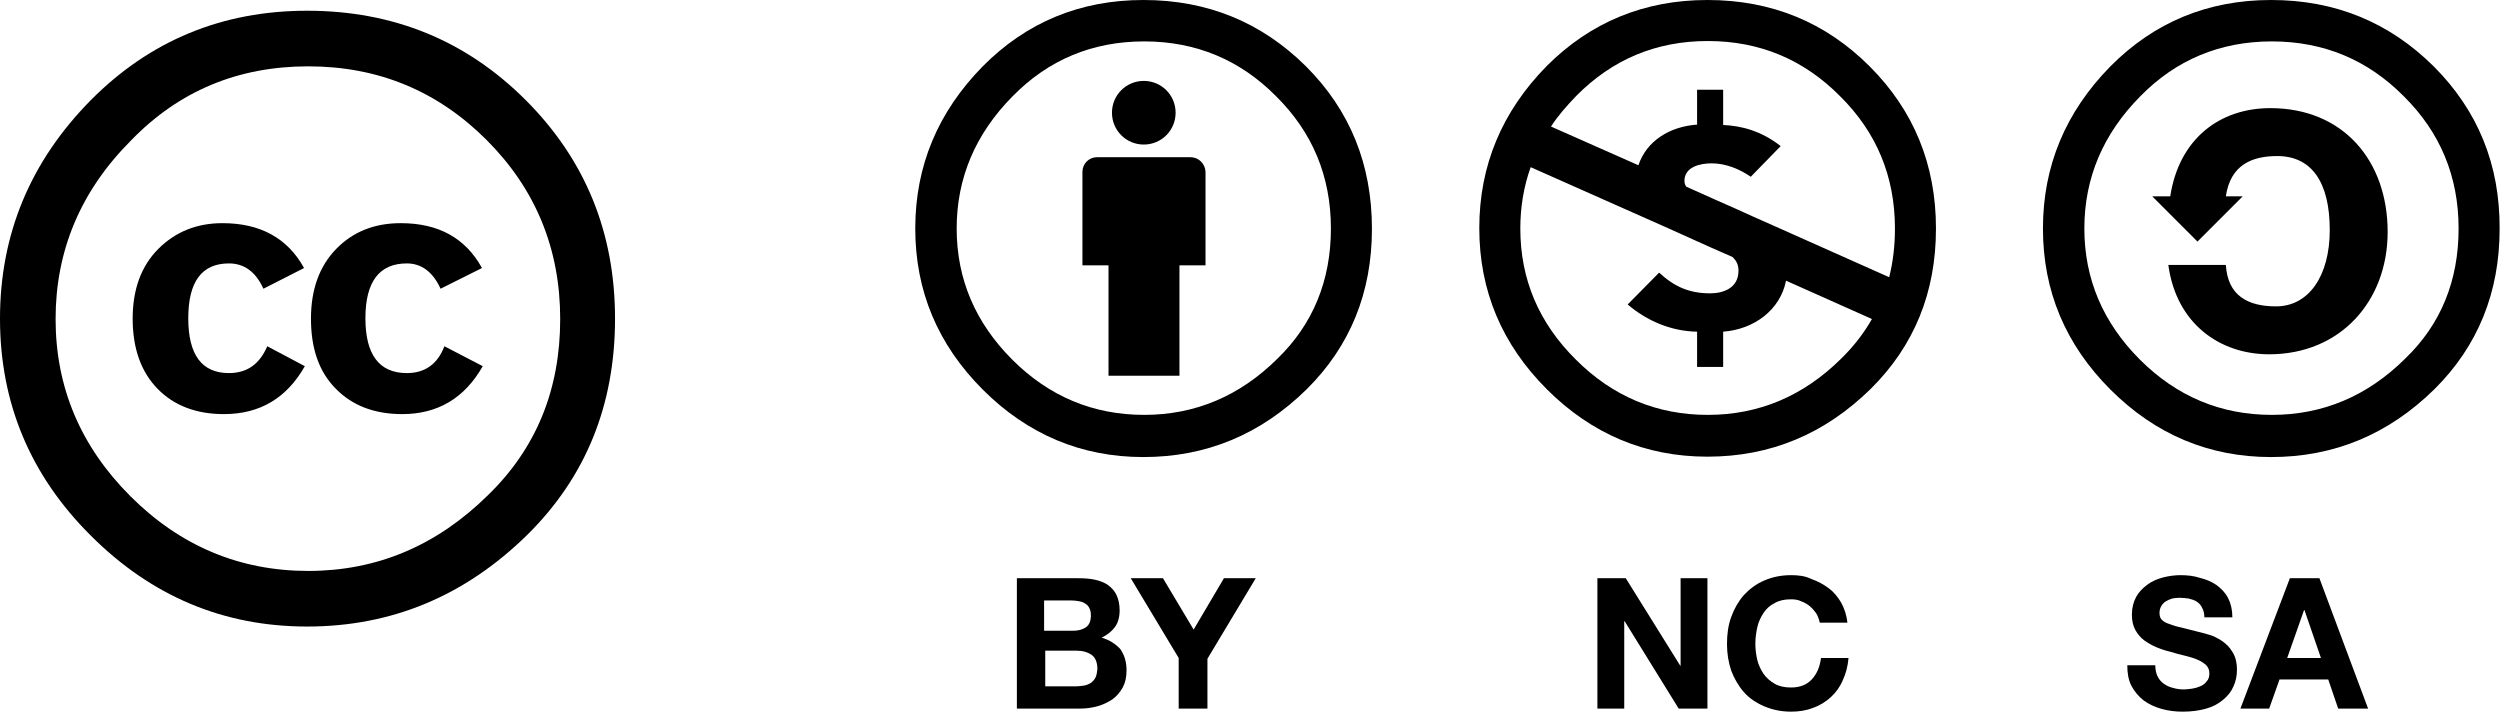
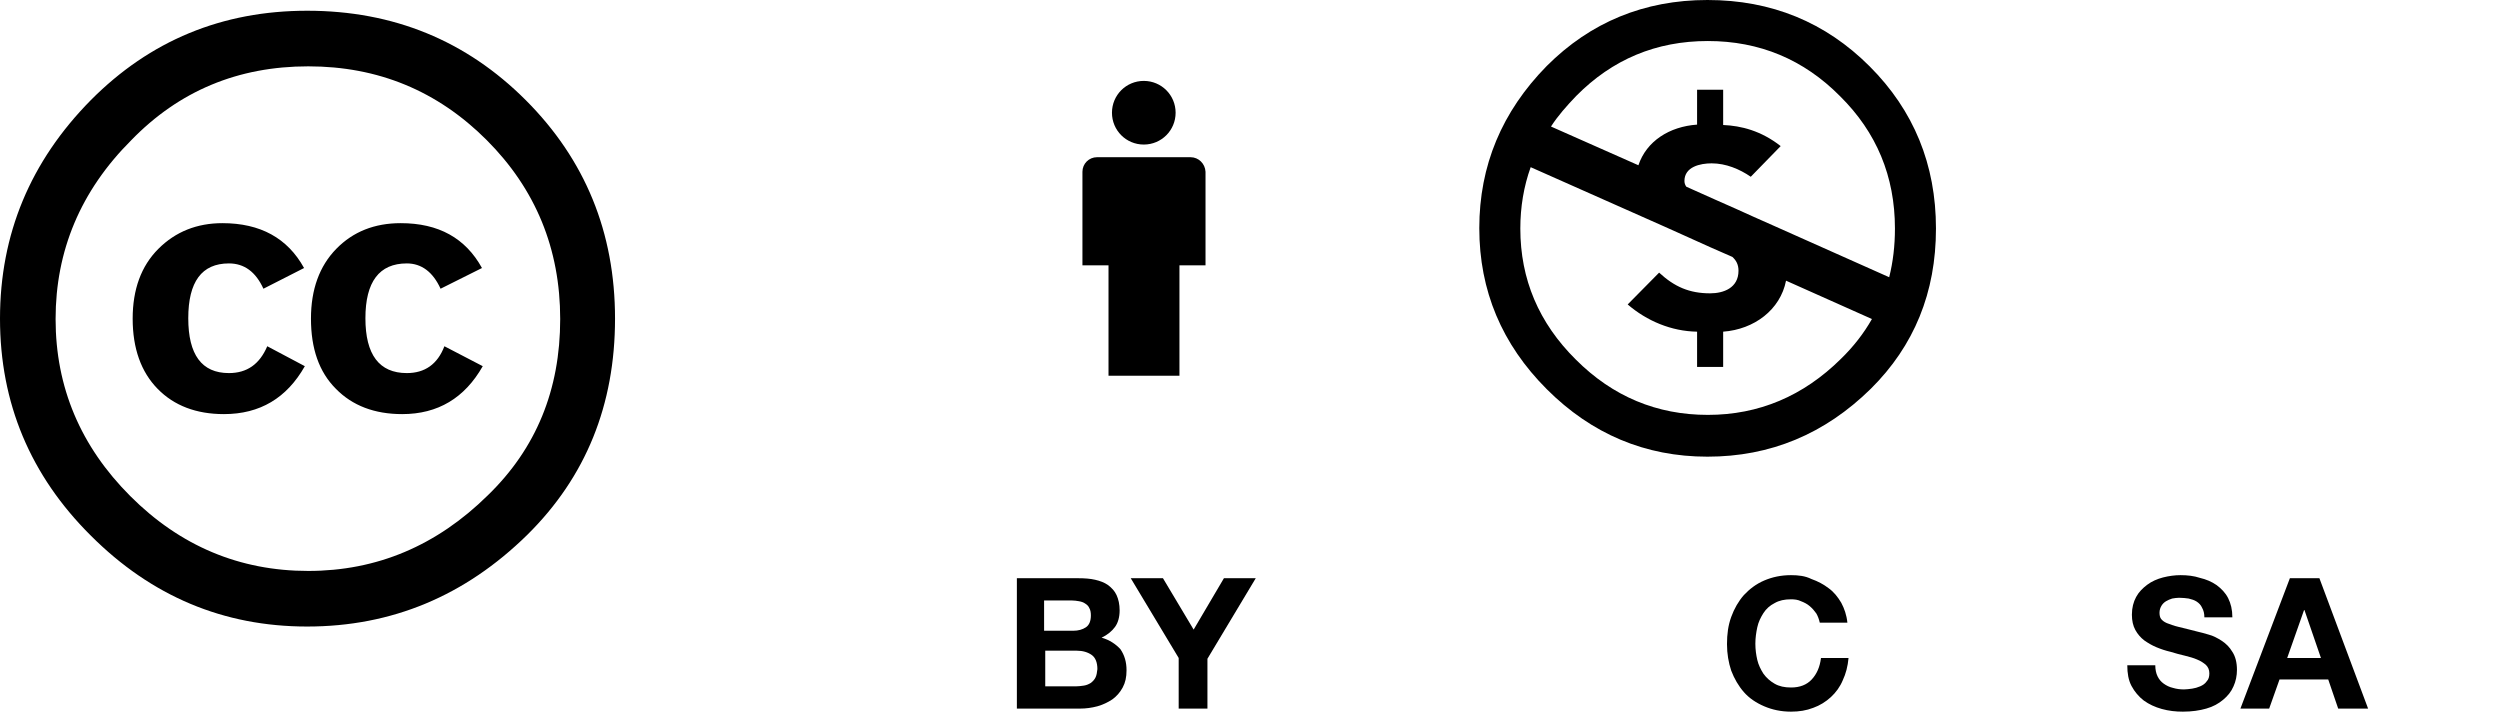
<svg xmlns="http://www.w3.org/2000/svg" version="1.1" id="Layer_1" x="0px" y="0px" viewBox="0 0 65.2 18.56" style="enable-background:new 0 0 65.2 18.56;" xml:space="preserve">
  <g>
    <path id="path5708_8_" d="M13.71,2.61c1.55,1.55,2.33,3.45,2.33,5.7c0,2.25-0.76,4.13-2.29,5.64c-1.62,1.59-3.53,2.39-5.74,2.39   c-2.18,0-4.06-0.79-5.64-2.37C0.79,12.4,0,10.51,0,8.31c0-2.2,0.79-4.1,2.37-5.7c1.54-1.55,3.42-2.33,5.64-2.33   C10.26,0.28,12.16,1.06,13.71,2.61z M3.42,3.66C2.1,4.98,1.45,6.54,1.45,8.32c0,1.78,0.65,3.32,1.95,4.62   c1.3,1.3,2.85,1.95,4.64,1.95c1.79,0,3.35-0.66,4.68-1.97c1.26-1.22,1.89-2.75,1.89-4.6c0-1.83-0.64-3.39-1.92-4.67   c-1.28-1.28-2.83-1.92-4.65-1.92C6.21,1.73,4.67,2.37,3.42,3.66z M6.87,7.53c-0.2-0.44-0.5-0.66-0.9-0.66   c-0.71,0-1.06,0.48-1.06,1.43c0,0.95,0.35,1.43,1.06,1.43c0.47,0,0.8-0.23,1-0.7l0.98,0.52c-0.47,0.83-1.17,1.25-2.11,1.25   c-0.72,0-1.3-0.22-1.73-0.66C3.68,9.7,3.46,9.09,3.46,8.31c0-0.76,0.22-1.37,0.67-1.82c0.45-0.45,1.01-0.67,1.67-0.67   c0.99,0,1.7,0.39,2.13,1.17L6.87,7.53z M11.49,7.53c-0.2-0.44-0.5-0.66-0.88-0.66c-0.72,0-1.08,0.48-1.08,1.43   c0,0.95,0.36,1.43,1.08,1.43c0.47,0,0.8-0.23,0.98-0.7l1,0.52c-0.47,0.83-1.17,1.25-2.1,1.25c-0.72,0-1.3-0.22-1.73-0.66   C8.32,9.7,8.11,9.09,8.11,8.31c0-0.76,0.22-1.37,0.66-1.82c0.44-0.45,1-0.67,1.68-0.67c0.99,0,1.69,0.39,2.12,1.17L11.49,7.53z" />
    <path d="M28.73,16.63c0.15-0.07,0.27-0.17,0.35-0.28c0.08-0.11,0.12-0.26,0.12-0.43c0-0.16-0.03-0.29-0.08-0.4   c-0.05-0.11-0.13-0.19-0.22-0.26c-0.1-0.07-0.21-0.11-0.34-0.14c-0.13-0.03-0.28-0.04-0.44-0.04h-1.6v3.4h1.65   c0.15,0,0.3-0.02,0.45-0.06c0.14-0.04,0.27-0.1,0.39-0.18c0.11-0.08,0.2-0.18,0.27-0.31c0.07-0.13,0.1-0.27,0.1-0.45   c0-0.21-0.05-0.39-0.16-0.55C29.1,16.8,28.94,16.69,28.73,16.63z M27.25,15.66h0.7c0.07,0,0.13,0.01,0.19,0.02   c0.06,0.01,0.12,0.03,0.16,0.06c0.05,0.03,0.09,0.07,0.11,0.12c0.03,0.05,0.04,0.12,0.04,0.19c0,0.14-0.04,0.25-0.13,0.31   c-0.09,0.06-0.2,0.09-0.33,0.09h-0.76V15.66z M28.57,17.67c-0.03,0.06-0.07,0.1-0.12,0.14c-0.05,0.03-0.11,0.06-0.18,0.07   c-0.07,0.01-0.14,0.02-0.21,0.02h-0.8v-0.93h0.82c0.16,0,0.29,0.04,0.39,0.11c0.1,0.07,0.15,0.2,0.15,0.37   C28.61,17.54,28.6,17.61,28.57,17.67z" />
    <polygon points="31.13,16.42 30.33,15.08 29.49,15.08 30.74,17.16 30.74,18.48 31.49,18.48 31.49,17.18 32.75,15.08 31.92,15.08     " />
    <g>
      <g>
        <path d="M57.94,16.71c-0.11-0.07-0.22-0.13-0.34-0.16c-0.11-0.03-0.2-0.06-0.26-0.07c-0.21-0.05-0.38-0.1-0.52-0.13     c-0.13-0.03-0.23-0.07-0.31-0.1c-0.07-0.03-0.12-0.07-0.15-0.11c-0.03-0.04-0.04-0.1-0.04-0.16c0-0.07,0.02-0.13,0.05-0.18     c0.03-0.05,0.07-0.09,0.12-0.12c0.05-0.03,0.1-0.05,0.16-0.07c0.06-0.01,0.12-0.02,0.18-0.02c0.09,0,0.18,0.01,0.25,0.02     c0.08,0.02,0.15,0.04,0.21,0.08c0.06,0.04,0.11,0.09,0.14,0.16c0.04,0.07,0.06,0.15,0.06,0.25h0.73c0-0.2-0.04-0.36-0.11-0.5     c-0.07-0.14-0.18-0.25-0.3-0.34c-0.13-0.09-0.27-0.15-0.44-0.19C57.22,15.02,57.05,15,56.87,15c-0.15,0-0.3,0.02-0.46,0.06     c-0.15,0.04-0.29,0.1-0.41,0.19c-0.12,0.09-0.22,0.19-0.29,0.32c-0.07,0.13-0.11,0.28-0.11,0.46c0,0.16,0.03,0.29,0.09,0.4     c0.06,0.11,0.14,0.2,0.23,0.27c0.1,0.07,0.2,0.13,0.32,0.18c0.12,0.05,0.24,0.09,0.37,0.12c0.12,0.04,0.25,0.07,0.37,0.1     c0.12,0.03,0.23,0.06,0.32,0.1c0.1,0.04,0.17,0.09,0.23,0.14c0.06,0.06,0.09,0.13,0.09,0.22c0,0.09-0.02,0.16-0.07,0.21     c-0.04,0.06-0.1,0.1-0.17,0.13c-0.07,0.03-0.14,0.05-0.21,0.06c-0.08,0.01-0.15,0.02-0.21,0.02c-0.1,0-0.19-0.01-0.29-0.04     c-0.09-0.02-0.17-0.06-0.24-0.11c-0.07-0.05-0.12-0.11-0.16-0.19c-0.04-0.08-0.06-0.18-0.06-0.29h-0.73     c0,0.21,0.03,0.39,0.11,0.54c0.08,0.15,0.19,0.28,0.32,0.38c0.14,0.1,0.29,0.17,0.47,0.22c0.18,0.05,0.36,0.07,0.55,0.07     c0.23,0,0.44-0.03,0.61-0.08c0.18-0.05,0.32-0.13,0.44-0.23c0.12-0.1,0.21-0.21,0.27-0.35c0.06-0.13,0.09-0.28,0.09-0.43     c0-0.19-0.04-0.35-0.12-0.47C58.15,16.88,58.05,16.78,57.94,16.71z" />
        <path d="M60.49,15.08h-0.77l-1.29,3.4h0.75l0.27-0.76h1.27l0.26,0.76h0.78L60.49,15.08z M59.65,17.16l0.44-1.25h0.01l0.43,1.25     H59.65z" />
      </g>
      <g>
-         <path d="M63.47,1.73C62.31,0.58,60.9,0,59.23,0c-1.65,0-3.05,0.58-4.19,1.73c-1.17,1.19-1.76,2.6-1.76,4.23s0.59,3.03,1.76,4.2     c1.17,1.17,2.57,1.76,4.19,1.76c1.64,0,3.06-0.59,4.26-1.77c1.13-1.12,1.7-2.52,1.7-4.18C65.2,4.29,64.62,2.88,63.47,1.73z      M62.72,9.36c-0.98,0.97-2.14,1.46-3.47,1.46s-2.48-0.48-3.44-1.44c-0.96-0.96-1.45-2.1-1.45-3.42c0-1.32,0.49-2.47,1.46-3.45     c0.93-0.95,2.08-1.43,3.43-1.43s2.5,0.48,3.44,1.43c0.95,0.94,1.43,2.09,1.43,3.45C64.12,7.32,63.66,8.46,62.72,9.36z" />
-         <path d="M59.21,2.82c-1.32,0-2.38,0.8-2.61,2.3l-0.47,0l1.18,1.18l1.18-1.18l-0.44,0c0.12-0.82,0.68-1.05,1.34-1.05     c0.89,0,1.37,0.67,1.37,1.93c0,1.2-0.55,1.99-1.4,1.99c-0.74,0-1.26-0.28-1.31-1.08h-1.5c0.21,1.54,1.35,2.33,2.63,2.33     c1.86,0,3.09-1.39,3.09-3.19C62.27,4.19,61.11,2.82,59.21,2.82z" />
-       </g>
+         </g>
    </g>
    <g>
      <path style="fill-rule:evenodd;clip-rule:evenodd;" d="M29.83,3.77c0.46,0,0.83-0.37,0.83-0.83c0-0.46-0.37-0.83-0.83-0.83    C29.37,2.11,29,2.48,29,2.94C29,3.4,29.37,3.77,29.83,3.77z" />
      <path style="fill-rule:evenodd;clip-rule:evenodd;" d="M31.05,4.1h-2.44c-0.21,0-0.38,0.17-0.38,0.38v2.44h0.68V9.8h1.85V6.92    h0.68V4.48C31.43,4.27,31.26,4.1,31.05,4.1z" />
-       <path style="fill-rule:evenodd;clip-rule:evenodd;" d="M34.06,1.73C32.9,0.58,31.49,0,29.82,0c-1.65,0-3.05,0.58-4.19,1.73    c-1.17,1.19-1.76,2.6-1.76,4.23c0,1.63,0.59,3.03,1.76,4.2c1.17,1.17,2.57,1.76,4.19,1.76c1.64,0,3.06-0.59,4.26-1.77    c1.13-1.12,1.7-2.52,1.7-4.18C35.78,4.29,35.21,2.88,34.06,1.73z M33.31,9.36c-0.98,0.97-2.14,1.46-3.47,1.46    c-1.33,0-2.48-0.48-3.44-1.44c-0.96-0.96-1.45-2.1-1.45-3.42c0-1.32,0.49-2.47,1.46-3.45c0.93-0.95,2.08-1.43,3.43-1.43    c1.35,0,2.5,0.48,3.44,1.43c0.95,0.94,1.43,2.09,1.43,3.45C34.71,7.32,34.24,8.46,33.31,9.36z" />
    </g>
    <g>
      <g>
-         <polygon points="43.83,17.36 43.82,17.36 42.4,15.08 41.66,15.08 41.66,18.48 42.36,18.48 42.36,16.2 42.37,16.2 43.78,18.48      44.53,18.48 44.53,15.08 43.83,15.08    " />
        <path d="M47.49,17.17c-0.03,0.23-0.11,0.41-0.24,0.55c-0.13,0.14-0.31,0.21-0.54,0.21c-0.17,0-0.31-0.03-0.43-0.1     c-0.12-0.07-0.21-0.15-0.29-0.26c-0.07-0.11-0.13-0.23-0.16-0.36c-0.03-0.13-0.05-0.27-0.05-0.42c0-0.15,0.02-0.29,0.05-0.43     c0.03-0.14,0.09-0.26,0.16-0.37c0.07-0.11,0.17-0.2,0.29-0.26c0.12-0.07,0.26-0.1,0.43-0.1c0.09,0,0.18,0.01,0.26,0.05     c0.08,0.03,0.16,0.07,0.23,0.13s0.12,0.12,0.17,0.19c0.04,0.07,0.07,0.15,0.09,0.24h0.72c-0.02-0.2-0.08-0.37-0.16-0.52     c-0.09-0.15-0.19-0.28-0.33-0.38c-0.13-0.1-0.28-0.18-0.45-0.24C47.08,15.02,46.9,15,46.71,15c-0.26,0-0.49,0.05-0.7,0.14     c-0.21,0.09-0.38,0.22-0.53,0.38c-0.14,0.16-0.25,0.35-0.33,0.57c-0.08,0.22-0.11,0.45-0.11,0.71c0,0.25,0.04,0.48,0.11,0.69     c0.08,0.21,0.19,0.4,0.33,0.56c0.14,0.16,0.32,0.28,0.53,0.37c0.21,0.09,0.44,0.14,0.7,0.14c0.21,0,0.4-0.03,0.58-0.1     c0.17-0.06,0.33-0.16,0.46-0.28c0.13-0.12,0.24-0.27,0.31-0.44c0.08-0.17,0.13-0.36,0.15-0.58H47.49z" />
      </g>
      <path id="path6365_1_" d="M44.53,0c1.67,0,3.08,0.58,4.23,1.73c1.15,1.15,1.73,2.56,1.73,4.23s-0.57,3.06-1.7,4.18    c-1.2,1.18-2.62,1.77-4.26,1.77c-1.62,0-3.02-0.59-4.19-1.76c-1.17-1.17-1.76-2.57-1.76-4.2c0-1.63,0.59-3.04,1.76-4.23    C41.48,0.58,42.88,0,44.53,0z M39.92,4.36c-0.18,0.5-0.27,1.04-0.27,1.6c0,1.32,0.48,2.46,1.45,3.42    c0.96,0.96,2.11,1.44,3.44,1.44c1.33,0,2.49-0.49,3.47-1.46c0.33-0.32,0.6-0.67,0.81-1.04l-2.24-1c-0.15,0.76-0.83,1.27-1.64,1.33    v0.92h-0.68V8.65c-0.67-0.01-1.31-0.28-1.81-0.71l0.82-0.83c0.4,0.37,0.79,0.54,1.33,0.54c0.35,0,0.74-0.14,0.74-0.59    c0-0.16-0.06-0.27-0.16-0.36l-0.57-0.25L43.9,6.13c-0.35-0.16-0.65-0.29-0.94-0.42L39.92,4.36z M44.54,1.07    c-1.35,0-2.49,0.48-3.43,1.43c-0.25,0.26-0.48,0.52-0.66,0.8l2.28,1.01c0.21-0.63,0.81-1.01,1.53-1.06V2.34h0.68v0.92    c0.47,0.02,0.99,0.15,1.5,0.55l-0.78,0.8c-0.29-0.2-0.65-0.35-1.02-0.35c-0.3,0-0.71,0.09-0.71,0.46c0,0.06,0.02,0.11,0.05,0.15    l0.76,0.34l0.52,0.23c0.33,0.15,0.64,0.29,0.96,0.43l3.05,1.36c0.1-0.4,0.15-0.82,0.15-1.27c0-1.36-0.48-2.51-1.43-3.45    C47.04,1.55,45.89,1.07,44.54,1.07z" />
    </g>
  </g>
</svg>